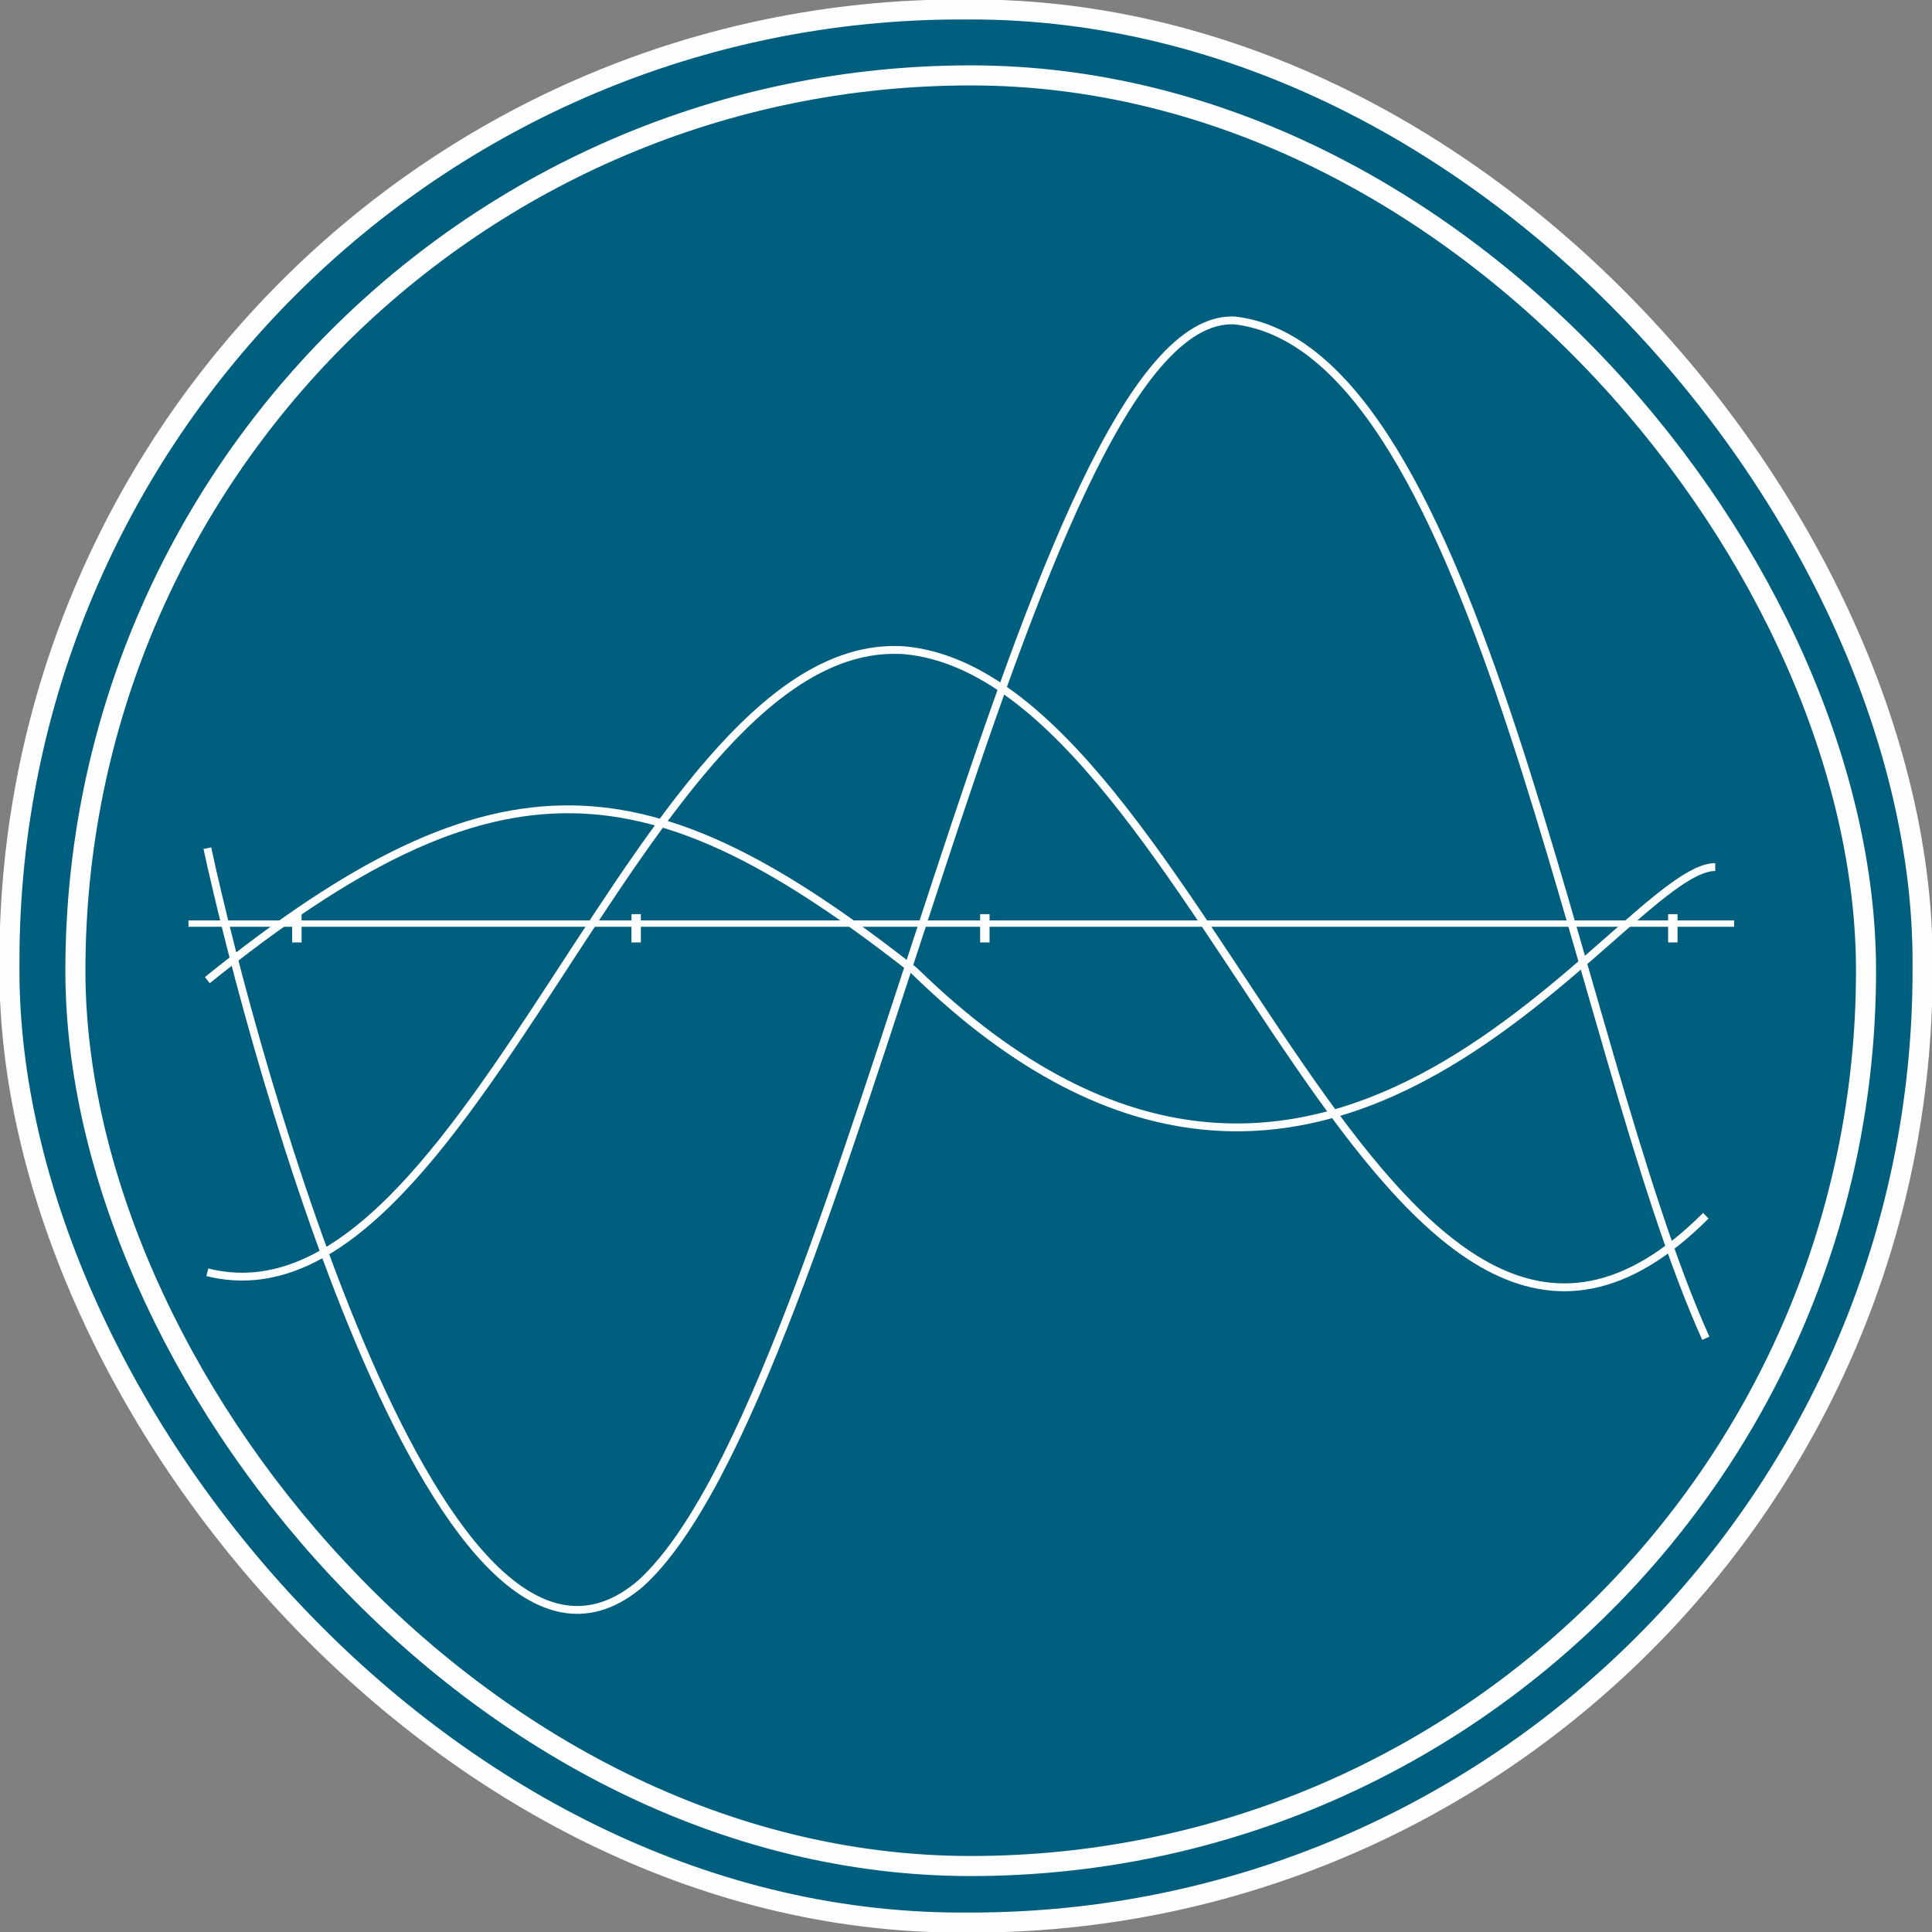
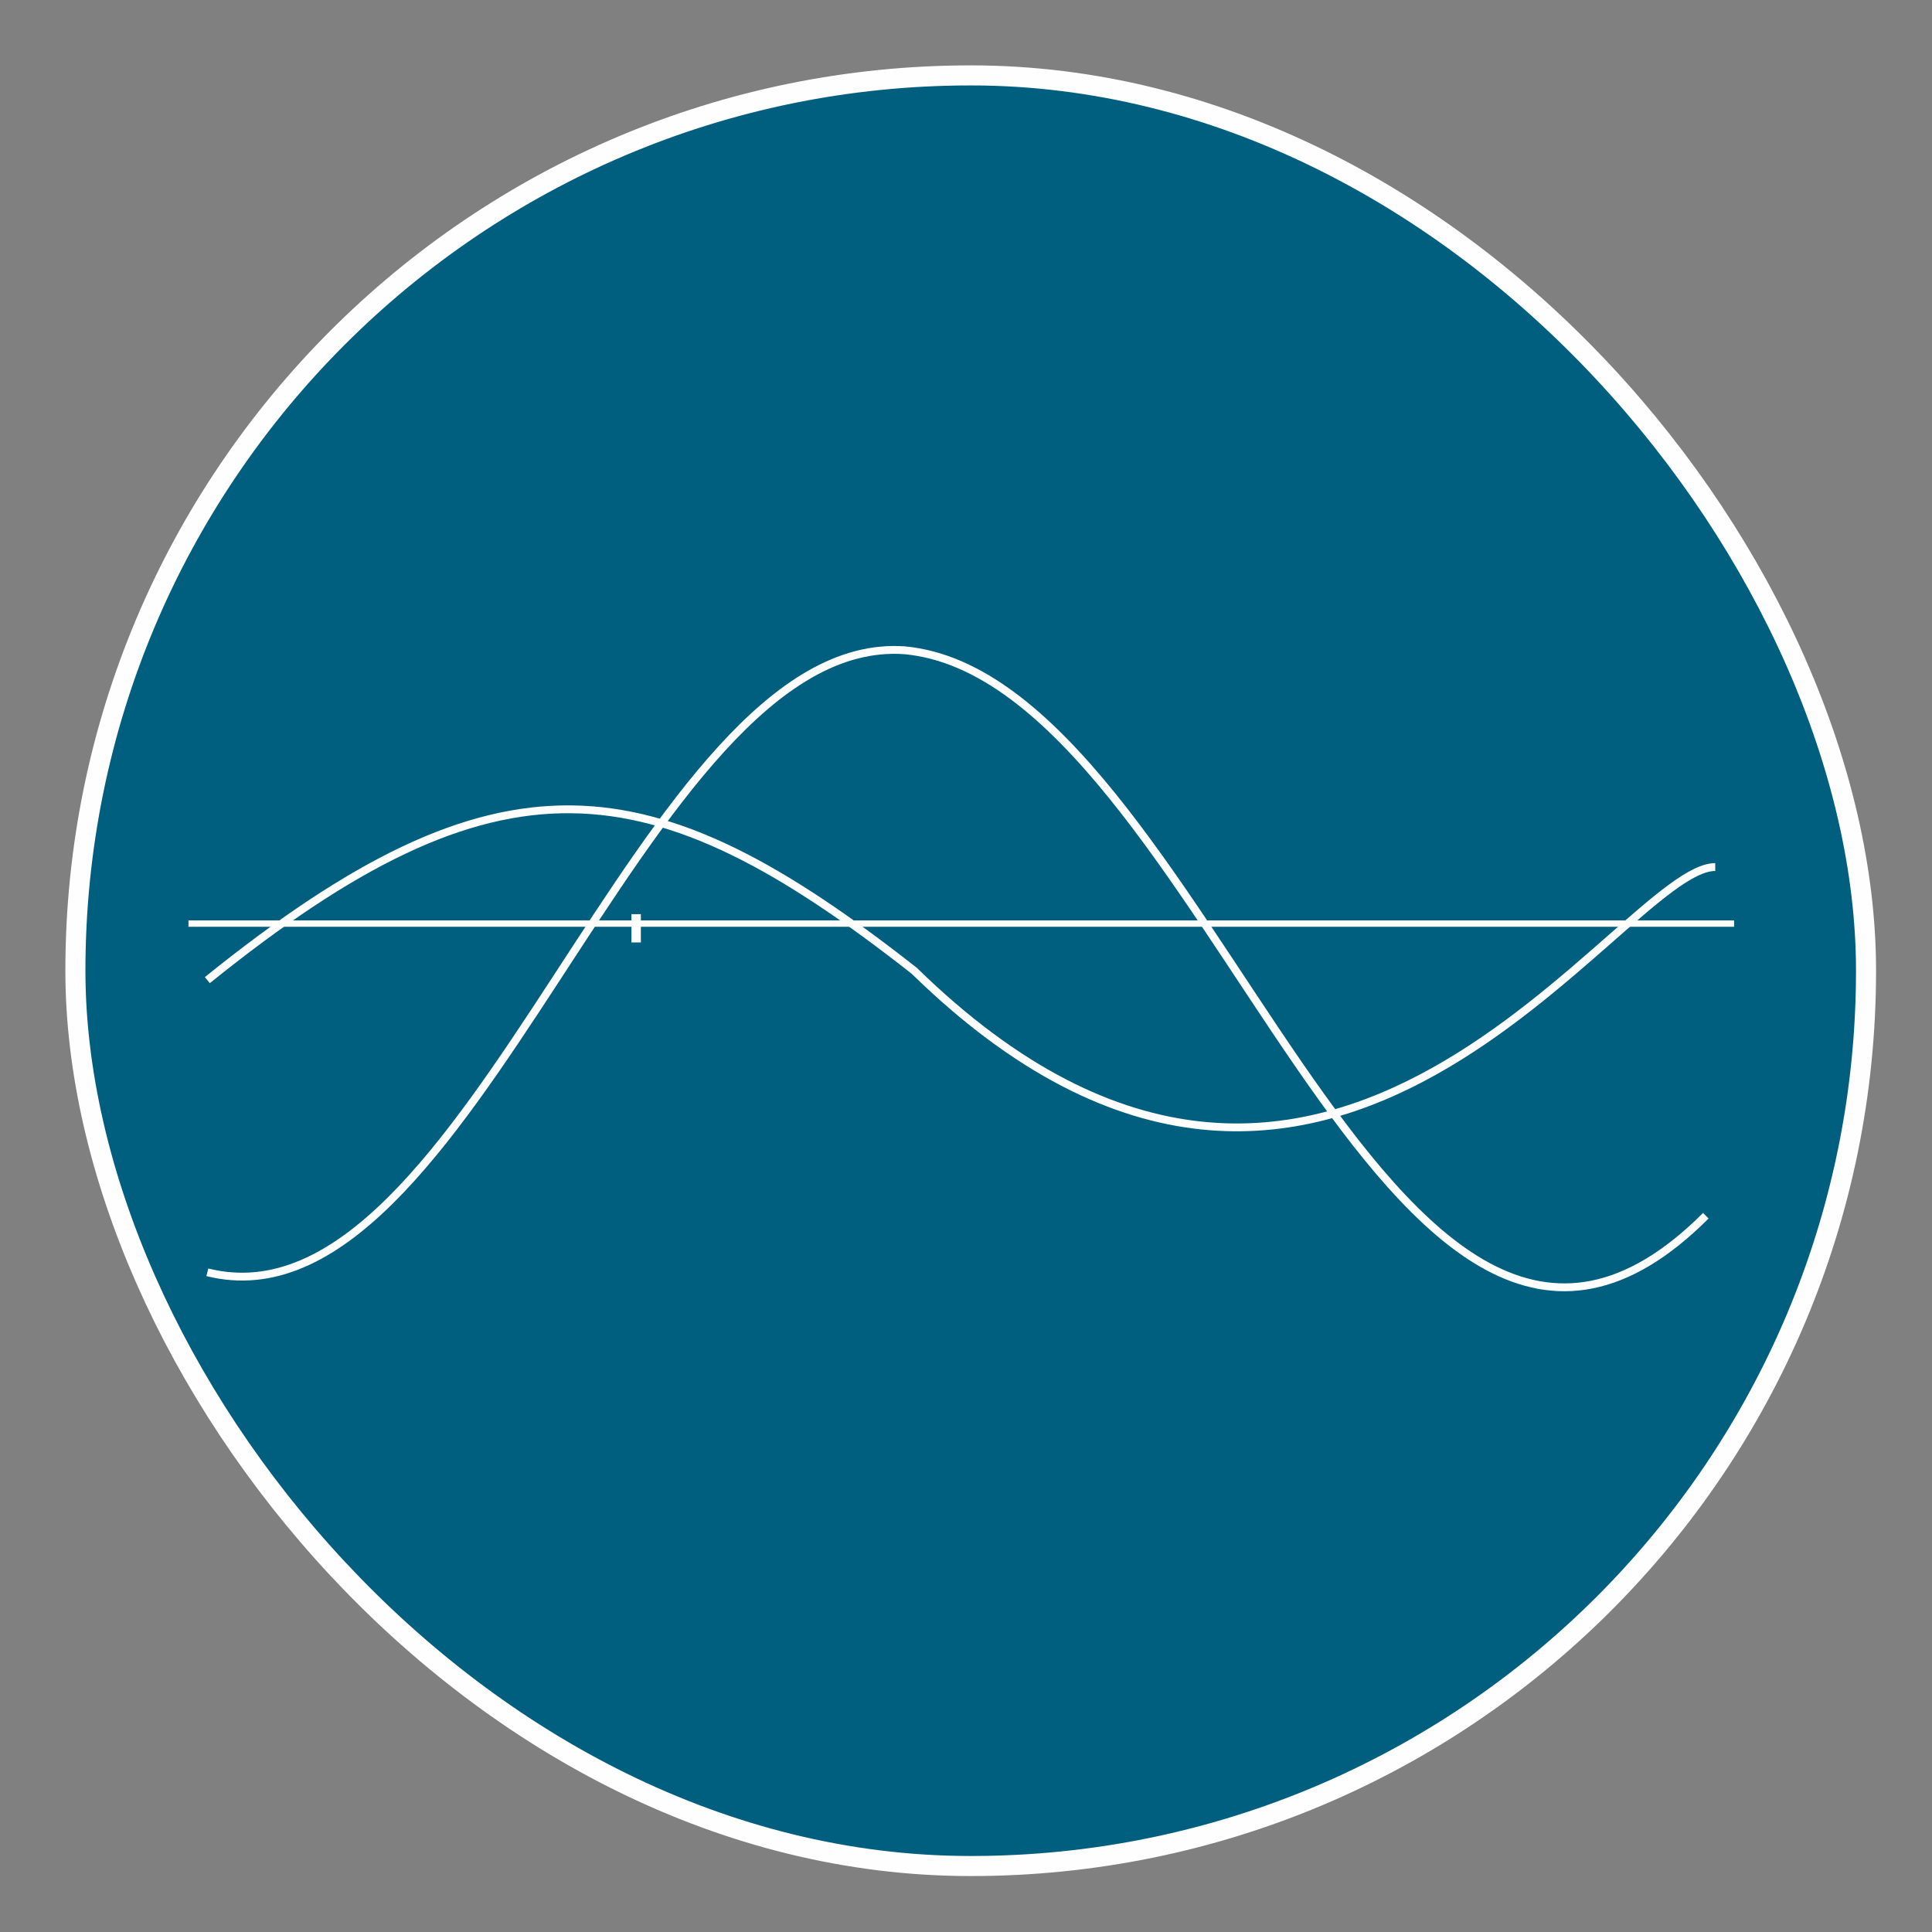
<svg xmlns="http://www.w3.org/2000/svg" xml:space="preserve" width="19.257mm" height="19.257mm" version="1.1" style="shape-rendering:geometricPrecision; text-rendering:geometricPrecision; image-rendering:optimizeQuality; fill-rule:evenodd; clip-rule:evenodd" viewBox="0 0 205 205">
  <rect x="0" y="0" width="205" height="205" fill="#808080" stroke="none" />
  <defs>
    <style type="text/css">
   
    .str0 {stroke:#FEFEFE;stroke-width:2.128}
    .str2 {stroke:#FEFEFE;stroke-width:0.831}
    .str1 {stroke:#FEFEFE;stroke-width:0.675}
    .fil1 {fill:none}
    .fil0 {fill:#005F7F}
    .fil2 {fill:#FEFEFE;fill-rule:nonzero}
   
  </style>
  </defs>
  <g id="Camada_x0020_1">
    <g id="_1919303335216">
      <g>
-         <rect class="fil0 str0" x="1" y="1" width="203" height="203" rx="101" ry="101" />
        <rect class="fil0 str0" x="8" y="8" width="190" height="190" rx="95" ry="95" />
      </g>
      <g>
        <g>
          <g>
            <line class="fil1 str1" x1="20" y1="98" x2="184" y2="98" />
          </g>
          <g>
-             <polygon class="fil2" points="31,100 31,97 32,97 32,100 " />
-           </g>
+             </g>
          <g>
            <polygon class="fil2" points="67,100 67,97 68,97 68,100 " />
          </g>
          <g>
-             <polygon class="fil2" points="104,100 104,97 105,97 105,100 " />
-           </g>
+             </g>
          <g>
            <polygon class="fil2" points="141,100 141,97 141,97 141,100 " />
          </g>
          <g>
-             <polygon class="fil2" points="177,100 177,97 178,97 178,100 " />
-           </g>
+             </g>
        </g>
        <g>
          <g>
            <path class="fil1 str2" d="M22 104c31,-25 47,-23 75,-1 44,43 75,-11 85,-11" />
          </g>
          <g>
            <path class="fil1 str2" d="M22 135c28,7 46,-68 74,-66 32,3 51,94 85,60" />
          </g>
          <g>
-             <path class="fil1 str2" d="M22 90c5,23 25,96 46,78 22,-20 41,-135 63,-134 26,3 36,77 50,108" />
-           </g>
+             </g>
        </g>
      </g>
    </g>
  </g>
</svg>